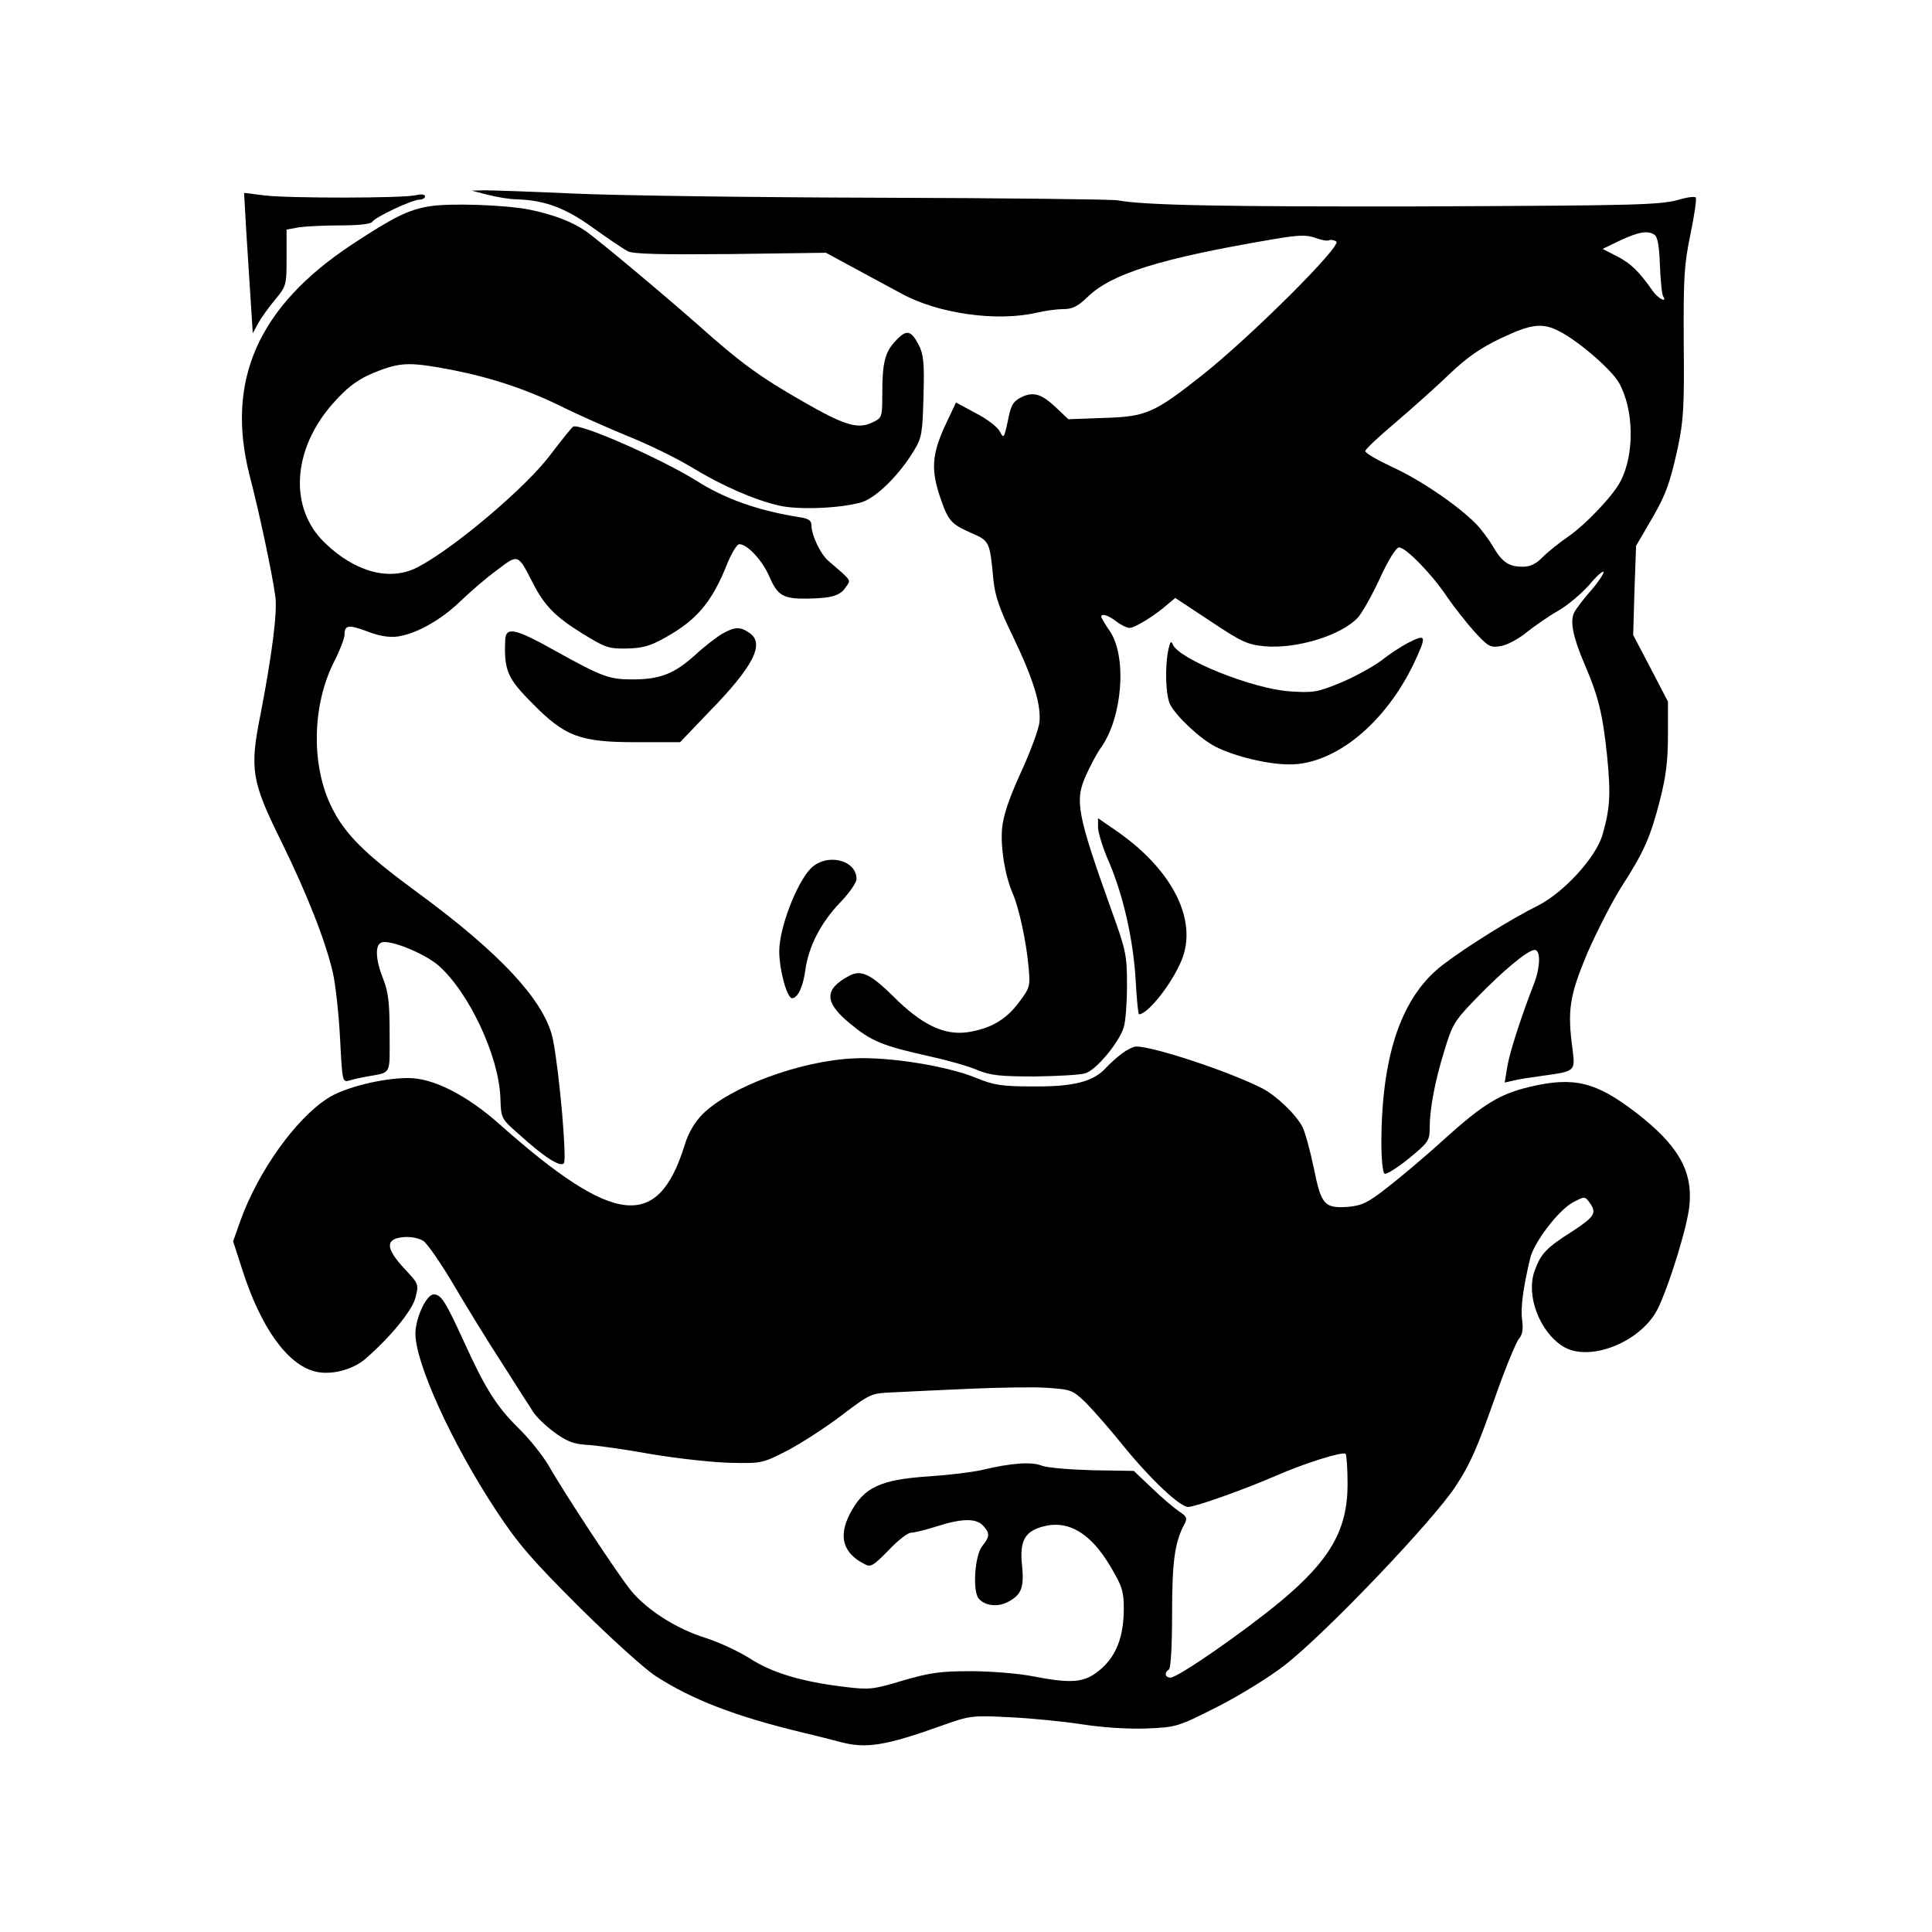
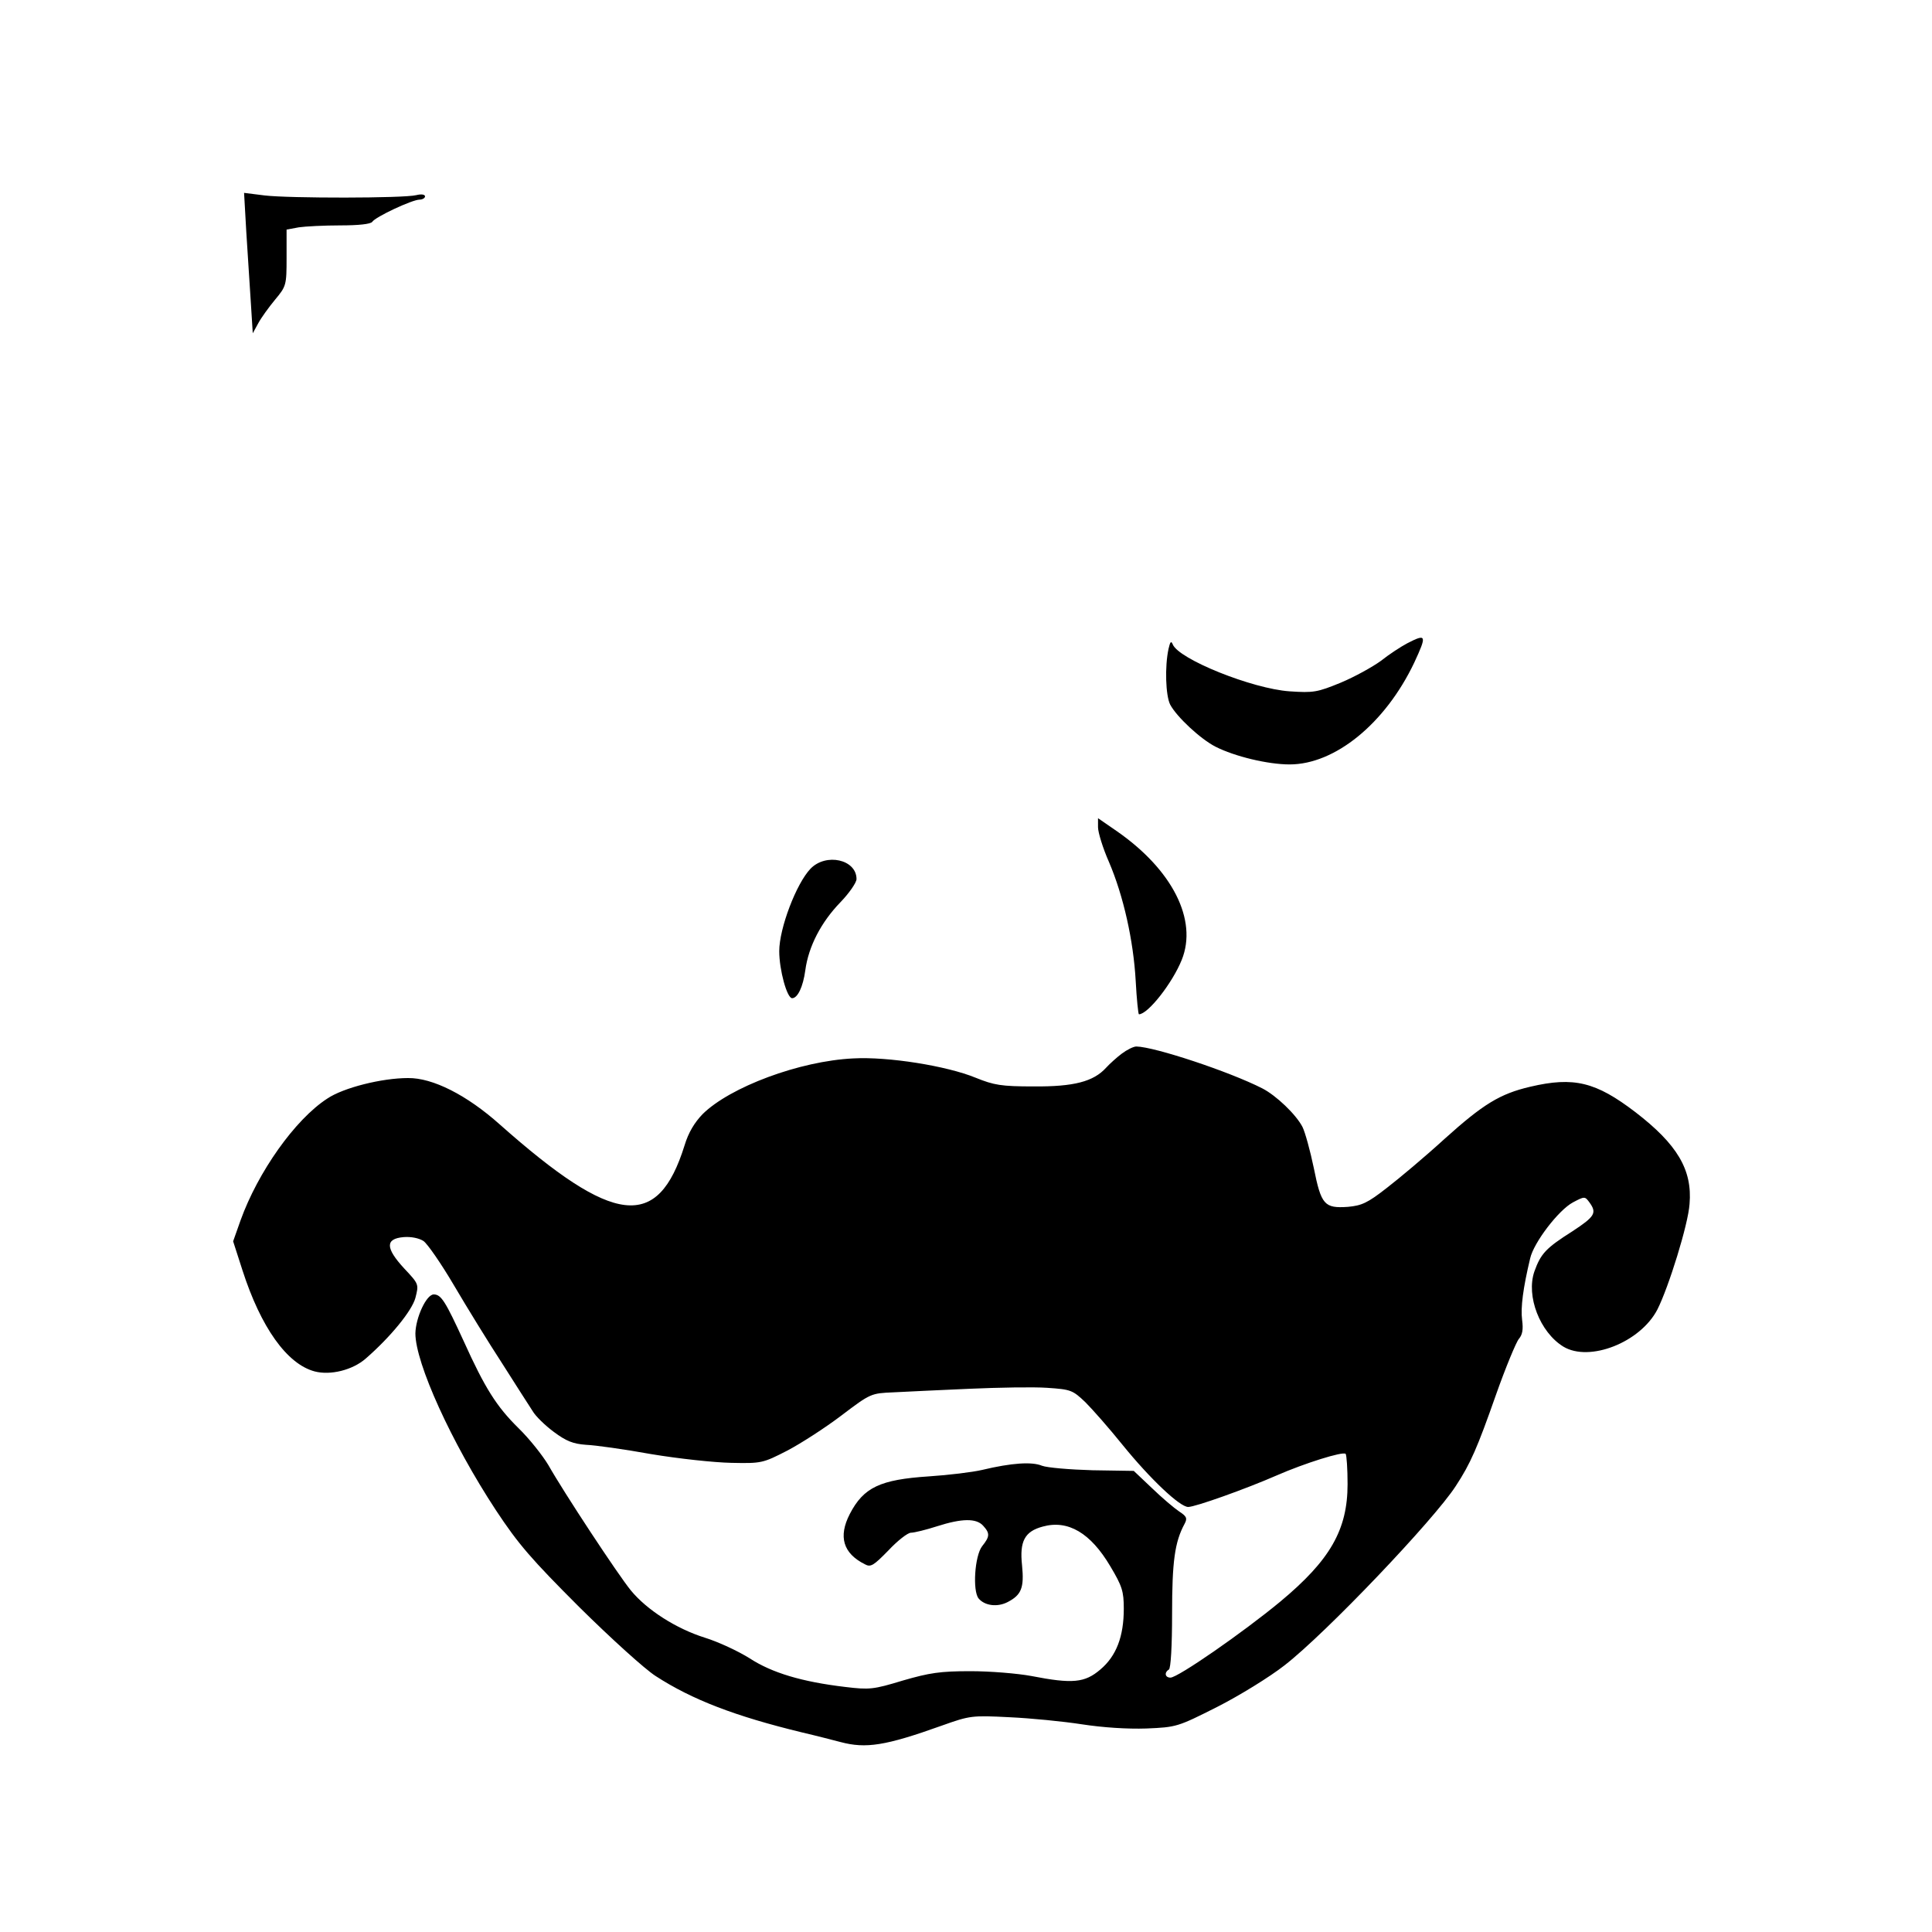
<svg xmlns="http://www.w3.org/2000/svg" version="1.0" width="600pt" height="600pt" viewBox="0 0 600 600" preserveAspectRatio="xMidYMid meet">
  <g transform="translate(0,600) scale(0.1,-0.1)" fill="#000000" stroke="none">
-     <path d="M1515 5395 c28 -7 68 -14 90 -14 87 -3 150 -26 236 -88 46 -33 95 -66 108 -73 17 -9 100 -11 320 -9 l296 4 85 -46 c47 -25 114 -62 150 -81 113 -62 296 -88 420 -59 25 6 62 11 82 11 28 0 45 8 77 39 74 71 223 118 569 177 86 15 109 15 138 5 18 -7 37 -10 42 -7 4 2 14 1 22 -4 19 -12 -263 -293 -415 -414 -152 -120 -175 -130 -309 -134 l-108 -4 -37 35 c-46 44 -72 52 -110 33 -25 -13 -32 -25 -41 -73 -12 -55 -13 -56 -25 -33 -7 14 -41 40 -75 57 l-61 33 -35 -74 c-40 -88 -43 -136 -14 -221 25 -73 33 -82 96 -110 57 -25 58 -26 69 -145 5 -50 19 -91 60 -175 64 -133 89 -214 83 -269 -3 -23 -29 -93 -58 -156 -37 -81 -54 -132 -58 -173 -5 -60 9 -147 34 -204 19 -45 41 -146 48 -223 6 -63 5 -67 -29 -112 -40 -55 -91 -84 -163 -94 -71 -9 -140 24 -226 110 -72 71 -101 85 -138 66 -79 -42 -79 -82 1 -148 66 -55 101 -70 246 -102 55 -12 123 -31 150 -43 42 -17 70 -20 180 -20 72 1 142 5 156 10 34 10 106 98 119 143 6 19 10 79 10 132 0 90 -3 106 -46 225 -111 310 -117 347 -80 428 14 31 34 68 45 83 67 94 81 280 29 360 -16 23 -28 44 -28 47 0 11 23 4 47 -15 14 -11 33 -20 41 -20 17 0 81 40 119 74 l23 19 109 -72 c97 -65 116 -73 168 -78 100 -9 239 34 290 89 12 13 43 67 68 121 27 59 51 97 60 97 21 0 103 -84 150 -155 22 -32 61 -81 86 -109 43 -46 48 -48 82 -42 20 4 55 23 79 43 24 19 67 49 95 65 29 16 73 53 98 81 24 29 45 47 45 40 0 -6 -18 -33 -40 -58 -22 -25 -45 -55 -51 -67 -14 -27 -4 -77 33 -163 42 -98 55 -150 69 -282 12 -121 9 -166 -15 -248 -22 -70 -119 -176 -199 -217 -81 -40 -221 -127 -293 -182 -130 -97 -193 -279 -194 -553 0 -51 4 -95 10 -98 6 -3 39 18 75 47 60 49 65 56 65 93 0 61 16 147 46 243 24 80 31 92 97 160 83 86 162 152 183 152 19 0 18 -53 -2 -105 -42 -108 -76 -215 -83 -258 l-8 -49 26 6 c14 4 55 10 91 15 102 14 102 14 94 80 -17 124 -10 168 46 302 30 68 77 160 105 204 71 110 91 156 120 270 19 73 25 124 25 202 l0 104 -54 104 -54 103 4 138 5 139 38 65 c53 89 66 124 91 237 18 85 21 126 19 328 -1 204 1 242 21 338 12 59 20 111 16 114 -3 3 -23 1 -45 -5 -60 -19 -124 -20 -811 -23 -601 -1 -854 3 -940 19 -19 3 -354 7 -745 8 -390 1 -816 7 -945 13 -129 6 -253 10 -275 10 l-40 -1 50 -13z m3623 -124 c10 -6 15 -36 17 -94 2 -48 6 -91 10 -97 14 -22 -15 -8 -32 16 -44 63 -69 86 -111 108 l-45 23 54 26 c58 27 86 32 107 18z m-295 -300 c59 -30 162 -119 185 -160 46 -82 49 -220 5 -305 -22 -44 -108 -135 -165 -174 -26 -18 -61 -46 -77 -62 -20 -21 -39 -30 -61 -30 -44 0 -64 13 -93 62 -14 24 -38 56 -54 72 -55 56 -174 137 -258 175 -47 22 -85 44 -85 50 0 6 42 45 93 88 50 43 126 110 167 150 56 53 97 82 160 112 95 45 129 50 183 22z" />
    <path d="M765 5278 c4 -68 11 -166 14 -218 l6 -95 17 31 c9 17 33 50 52 73 35 42 36 45 36 131 l0 87 38 7 c20 3 78 6 129 6 56 0 94 4 99 11 9 15 124 69 147 69 9 0 17 5 17 10 0 6 -11 8 -27 4 -39 -10 -396 -10 -471 -1 l-64 8 7 -123z" />
-     <path d="M1332 5359 c-65 -11 -109 -33 -237 -117 -293 -193 -395 -423 -320 -718 30 -114 71 -308 80 -376 7 -48 -10 -180 -46 -367 -34 -169 -28 -207 63 -391 83 -169 140 -315 162 -412 8 -35 18 -125 22 -201 7 -135 7 -138 28 -133 12 4 35 9 51 12 83 15 75 1 75 134 0 96 -4 129 -20 170 -24 60 -26 106 -5 113 25 10 131 -33 175 -70 95 -82 189 -281 194 -412 2 -64 2 -65 57 -113 78 -71 128 -103 140 -91 10 10 -13 276 -33 381 -22 119 -161 270 -428 465 -159 117 -219 177 -260 260 -64 129 -61 314 6 449 19 37 34 76 34 87 0 30 12 32 71 10 35 -14 67 -19 92 -16 59 8 136 51 197 110 30 29 81 73 114 97 66 50 64 51 111 -41 36 -70 69 -104 153 -156 71 -44 82 -48 138 -47 49 1 72 7 120 34 99 55 146 111 194 233 13 31 29 57 36 57 25 0 72 -51 93 -100 26 -60 43 -70 118 -69 75 1 103 9 120 36 16 23 20 17 -54 81 -25 21 -53 80 -53 111 0 14 -9 20 -32 24 -130 20 -236 57 -325 114 -111 69 -363 180 -383 168 -5 -3 -37 -43 -72 -89 -76 -101 -301 -291 -412 -348 -85 -44 -193 -15 -287 76 -112 107 -102 289 24 432 49 56 86 82 150 105 65 24 97 24 222 0 126 -25 236 -62 346 -117 47 -23 137 -63 200 -89 63 -25 150 -68 195 -95 93 -57 195 -102 273 -120 59 -14 190 -9 256 10 45 13 118 85 163 160 25 41 27 55 30 170 3 105 0 130 -15 159 -24 46 -38 49 -72 12 -33 -35 -41 -67 -41 -166 0 -71 -1 -73 -31 -87 -45 -22 -87 -9 -217 66 -131 75 -191 118 -323 236 -116 102 -299 255 -348 291 -41 29 -102 53 -177 68 -75 15 -251 21 -312 10z" />
-     <path d="M2245 4033 c-16 -9 -56 -39 -87 -68 -65 -58 -108 -75 -195 -75 -71 0 -93 8 -239 89 -123 69 -153 76 -155 34 -4 -94 6 -119 84 -197 102 -104 148 -121 325 -121 l134 0 88 92 c140 143 176 214 128 247 -28 20 -45 20 -83 -1z" />
    <path d="M4370 4002 c-19 -10 -56 -34 -81 -54 -26 -19 -82 -50 -125 -68 -73 -30 -85 -32 -159 -27 -116 8 -345 100 -363 146 -5 12 -8 8 -13 -14 -12 -55 -9 -145 5 -173 20 -38 94 -107 141 -131 59 -30 162 -55 230 -55 141 0 297 127 387 316 40 86 38 91 -22 60z" />
    <path d="M3410 3431 c0 -16 15 -65 34 -108 45 -105 76 -244 83 -369 3 -57 8 -104 10 -104 28 0 104 97 133 169 50 124 -29 280 -202 400 l-58 40 0 -28z" />
    <path d="M2517 3302 c-44 -46 -97 -185 -97 -256 0 -58 24 -146 40 -146 17 0 34 35 41 87 10 74 49 149 109 211 27 28 50 61 50 72 0 61 -95 82 -143 32z" />
    <path d="M3484 2728 c-16 -12 -38 -32 -49 -44 -39 -43 -100 -59 -225 -58 -101 0 -123 4 -180 27 -90 37 -273 66 -380 60 -167 -8 -383 -89 -468 -173 -25 -26 -44 -57 -56 -97 -83 -266 -219 -250 -574 65 -102 91 -208 145 -285 144 -81 0 -201 -30 -251 -64 -100 -65 -215 -228 -269 -378 l-23 -65 29 -90 c57 -177 138 -291 224 -314 49 -13 118 4 159 40 77 67 143 148 154 188 11 43 11 43 -35 92 -58 63 -59 92 -2 97 23 2 48 -3 62 -12 12 -8 55 -70 95 -138 40 -68 107 -177 150 -243 42 -66 84 -132 94 -147 9 -16 39 -45 66 -65 39 -29 60 -37 100 -40 28 -1 120 -14 203 -29 84 -14 195 -26 248 -27 94 -2 98 -1 174 38 42 22 118 71 168 109 91 69 92 69 162 72 38 2 144 7 235 11 91 4 200 6 242 3 74 -5 79 -7 119 -45 22 -22 74 -81 115 -132 86 -106 178 -193 204 -193 22 0 179 56 275 98 87 38 205 75 214 67 3 -4 6 -46 6 -94 0 -142 -54 -236 -209 -365 -116 -96 -318 -236 -341 -236 -17 0 -20 16 -5 25 6 3 10 74 10 173 0 162 8 223 39 280 9 17 6 23 -17 38 -15 10 -53 42 -84 72 l-57 54 -128 2 c-71 2 -141 8 -157 14 -31 13 -94 9 -186 -13 -30 -7 -104 -16 -165 -20 -152 -10 -203 -34 -246 -117 -36 -70 -21 -122 47 -156 18 -10 27 -4 73 43 28 30 60 55 70 55 10 0 47 9 81 20 78 25 122 25 143 2 22 -24 21 -34 -3 -64 -23 -30 -30 -138 -11 -162 19 -23 59 -28 91 -11 42 22 51 44 44 114 -8 74 8 105 64 120 79 22 149 -20 210 -123 37 -62 42 -78 42 -132 0 -86 -23 -147 -73 -189 -48 -41 -86 -45 -214 -20 -43 8 -128 15 -189 15 -94 0 -127 -5 -210 -29 -92 -28 -104 -29 -179 -20 -135 16 -228 44 -297 89 -35 22 -97 51 -139 64 -89 28 -180 86 -230 147 -40 49 -208 304 -256 389 -18 30 -59 82 -93 115 -68 67 -104 124 -170 270 -57 124 -70 145 -93 145 -23 0 -56 -72 -57 -121 0 -92 112 -339 250 -549 70 -106 110 -152 259 -301 98 -97 204 -193 237 -214 114 -74 248 -125 454 -175 47 -11 101 -25 120 -30 79 -21 139 -12 315 51 87 31 93 32 210 26 66 -3 167 -13 225 -22 65 -10 141 -15 200 -13 94 4 97 5 220 67 69 35 163 93 209 129 129 100 465 453 532 557 46 70 67 119 124 281 31 88 64 167 72 176 11 13 14 29 10 59 -5 38 3 99 25 191 11 49 88 150 133 174 36 19 37 19 51 0 24 -33 17 -44 -53 -90 -82 -52 -98 -69 -118 -125 -26 -76 17 -188 90 -233 81 -49 239 13 292 115 35 69 96 265 100 328 9 106 -38 185 -168 285 -123 94 -191 111 -327 79 -94 -22 -146 -54 -266 -162 -59 -54 -140 -122 -179 -152 -60 -47 -78 -55 -121 -59 -73 -5 -83 6 -106 121 -11 53 -27 111 -35 127 -20 39 -82 98 -125 120 -102 52 -334 129 -391 130 -9 0 -29 -10 -45 -22z" />
  </g>
</svg>